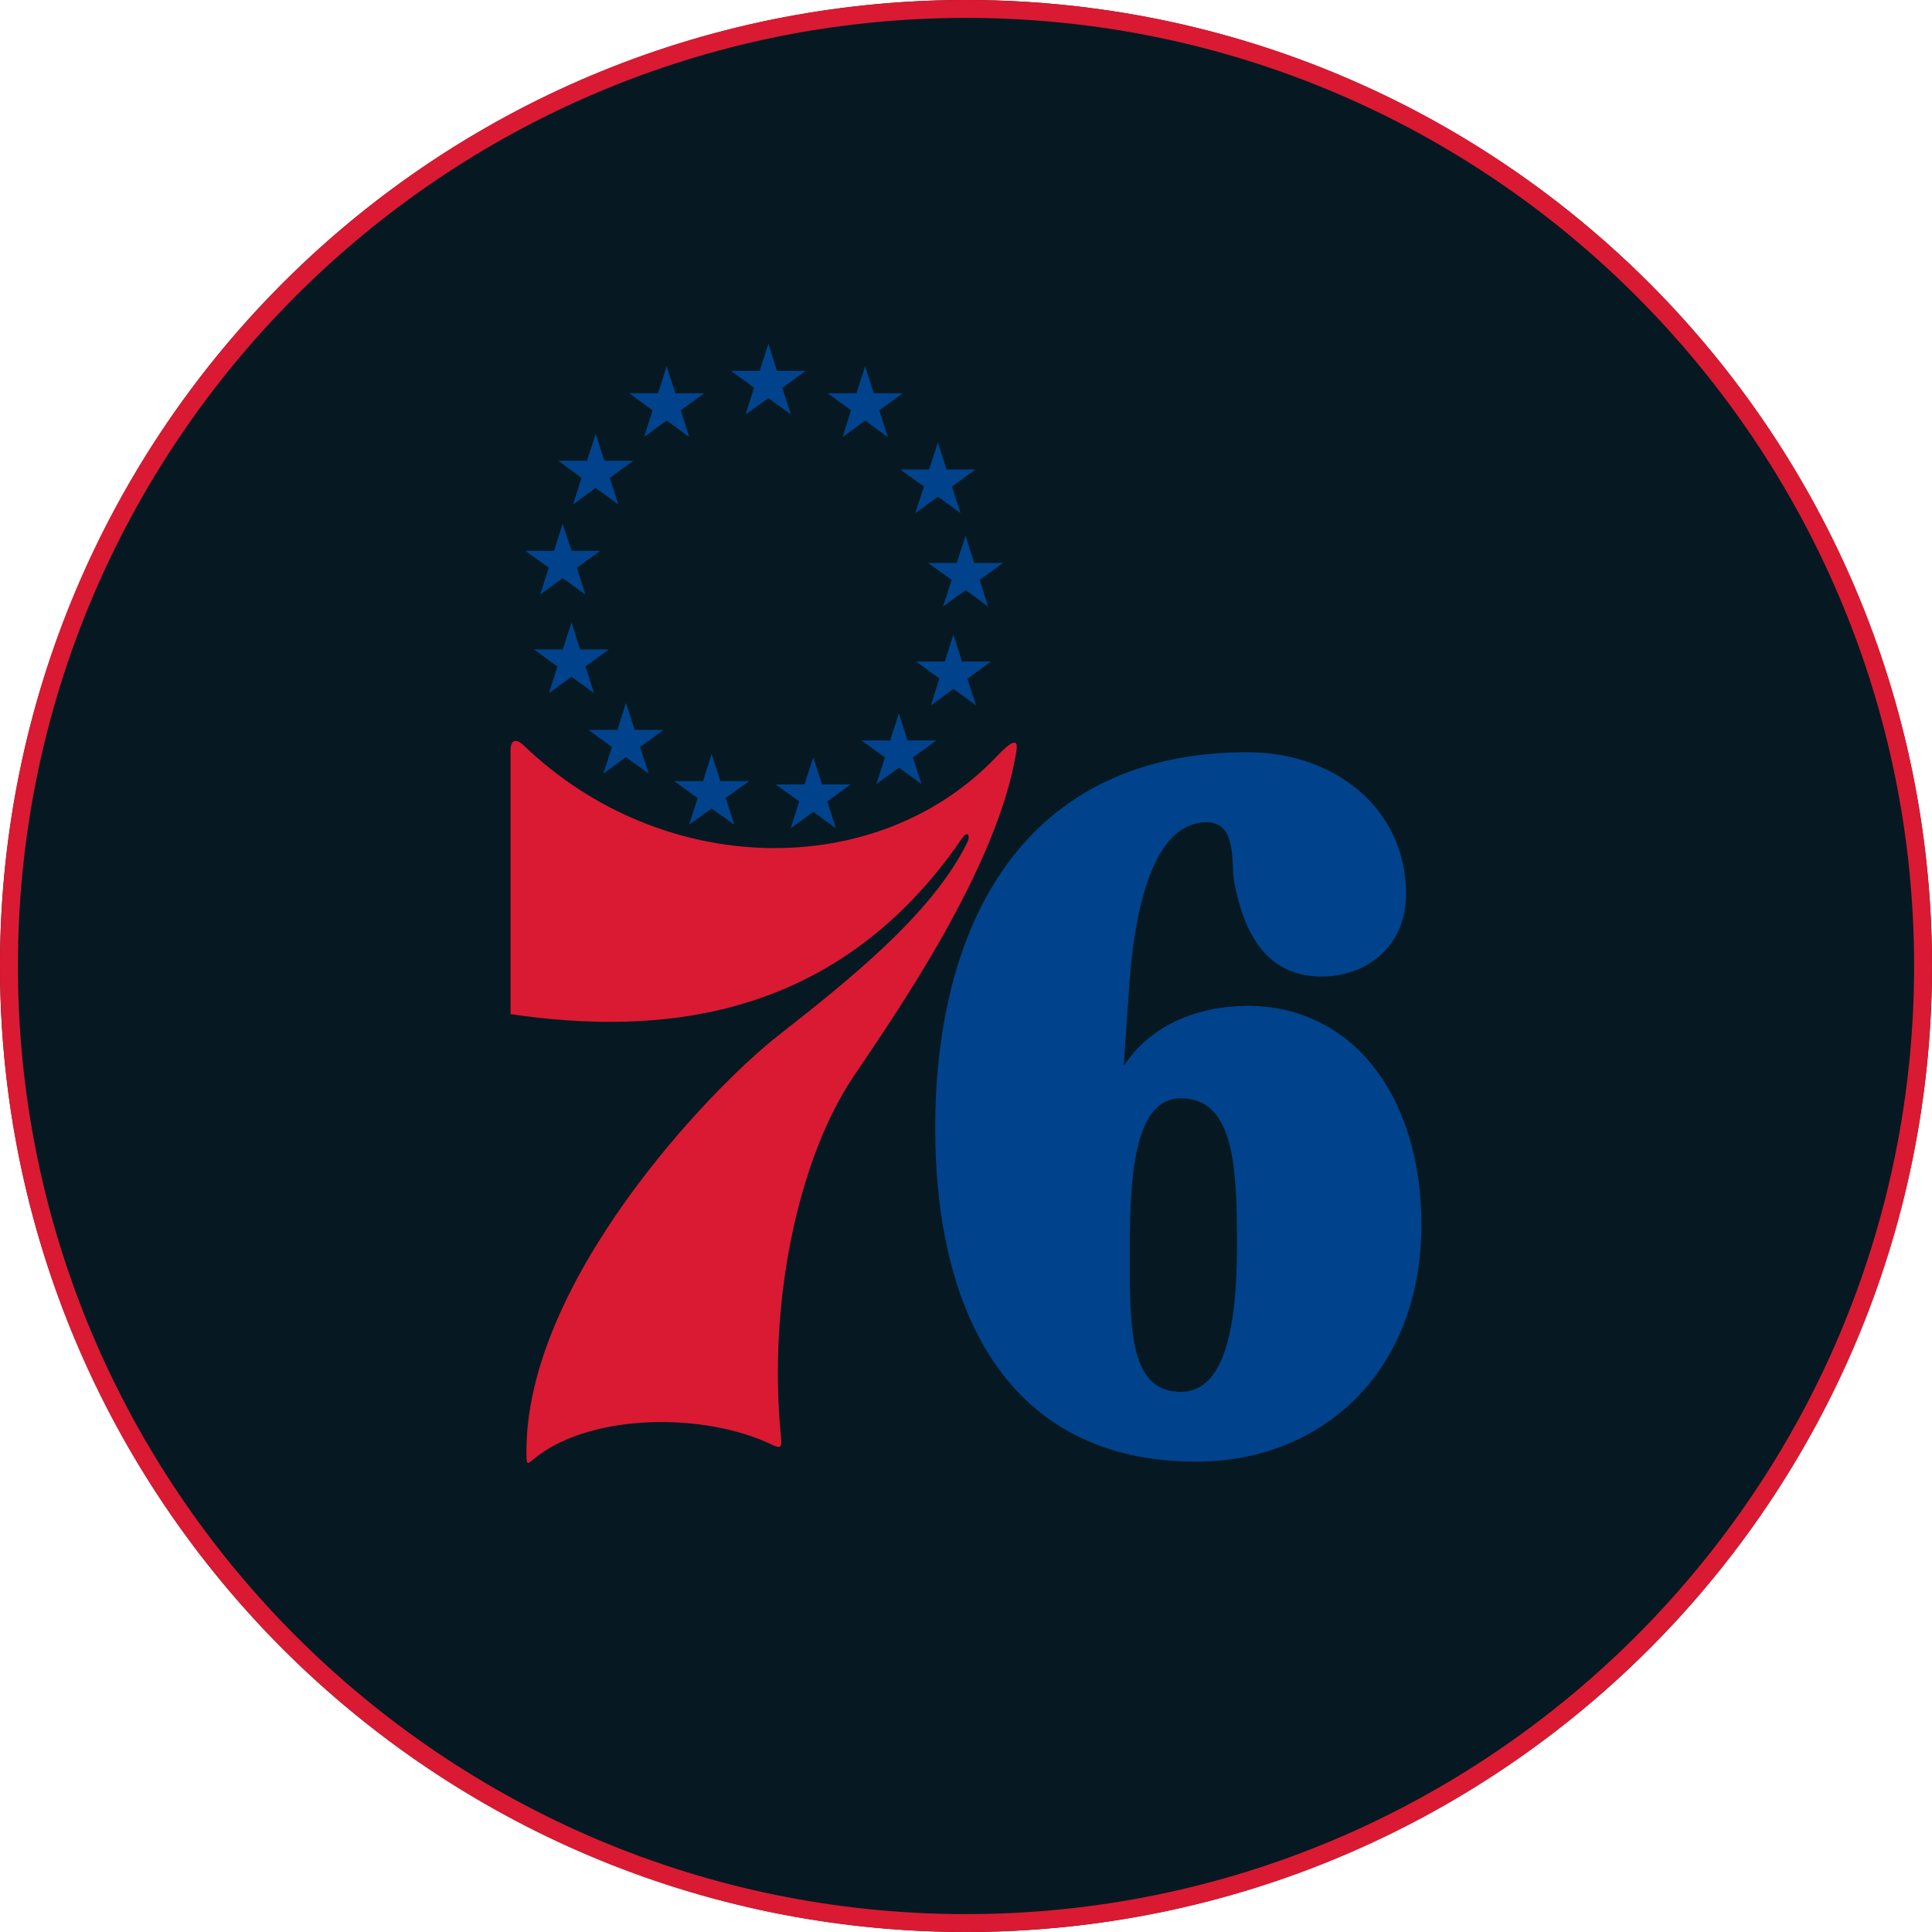
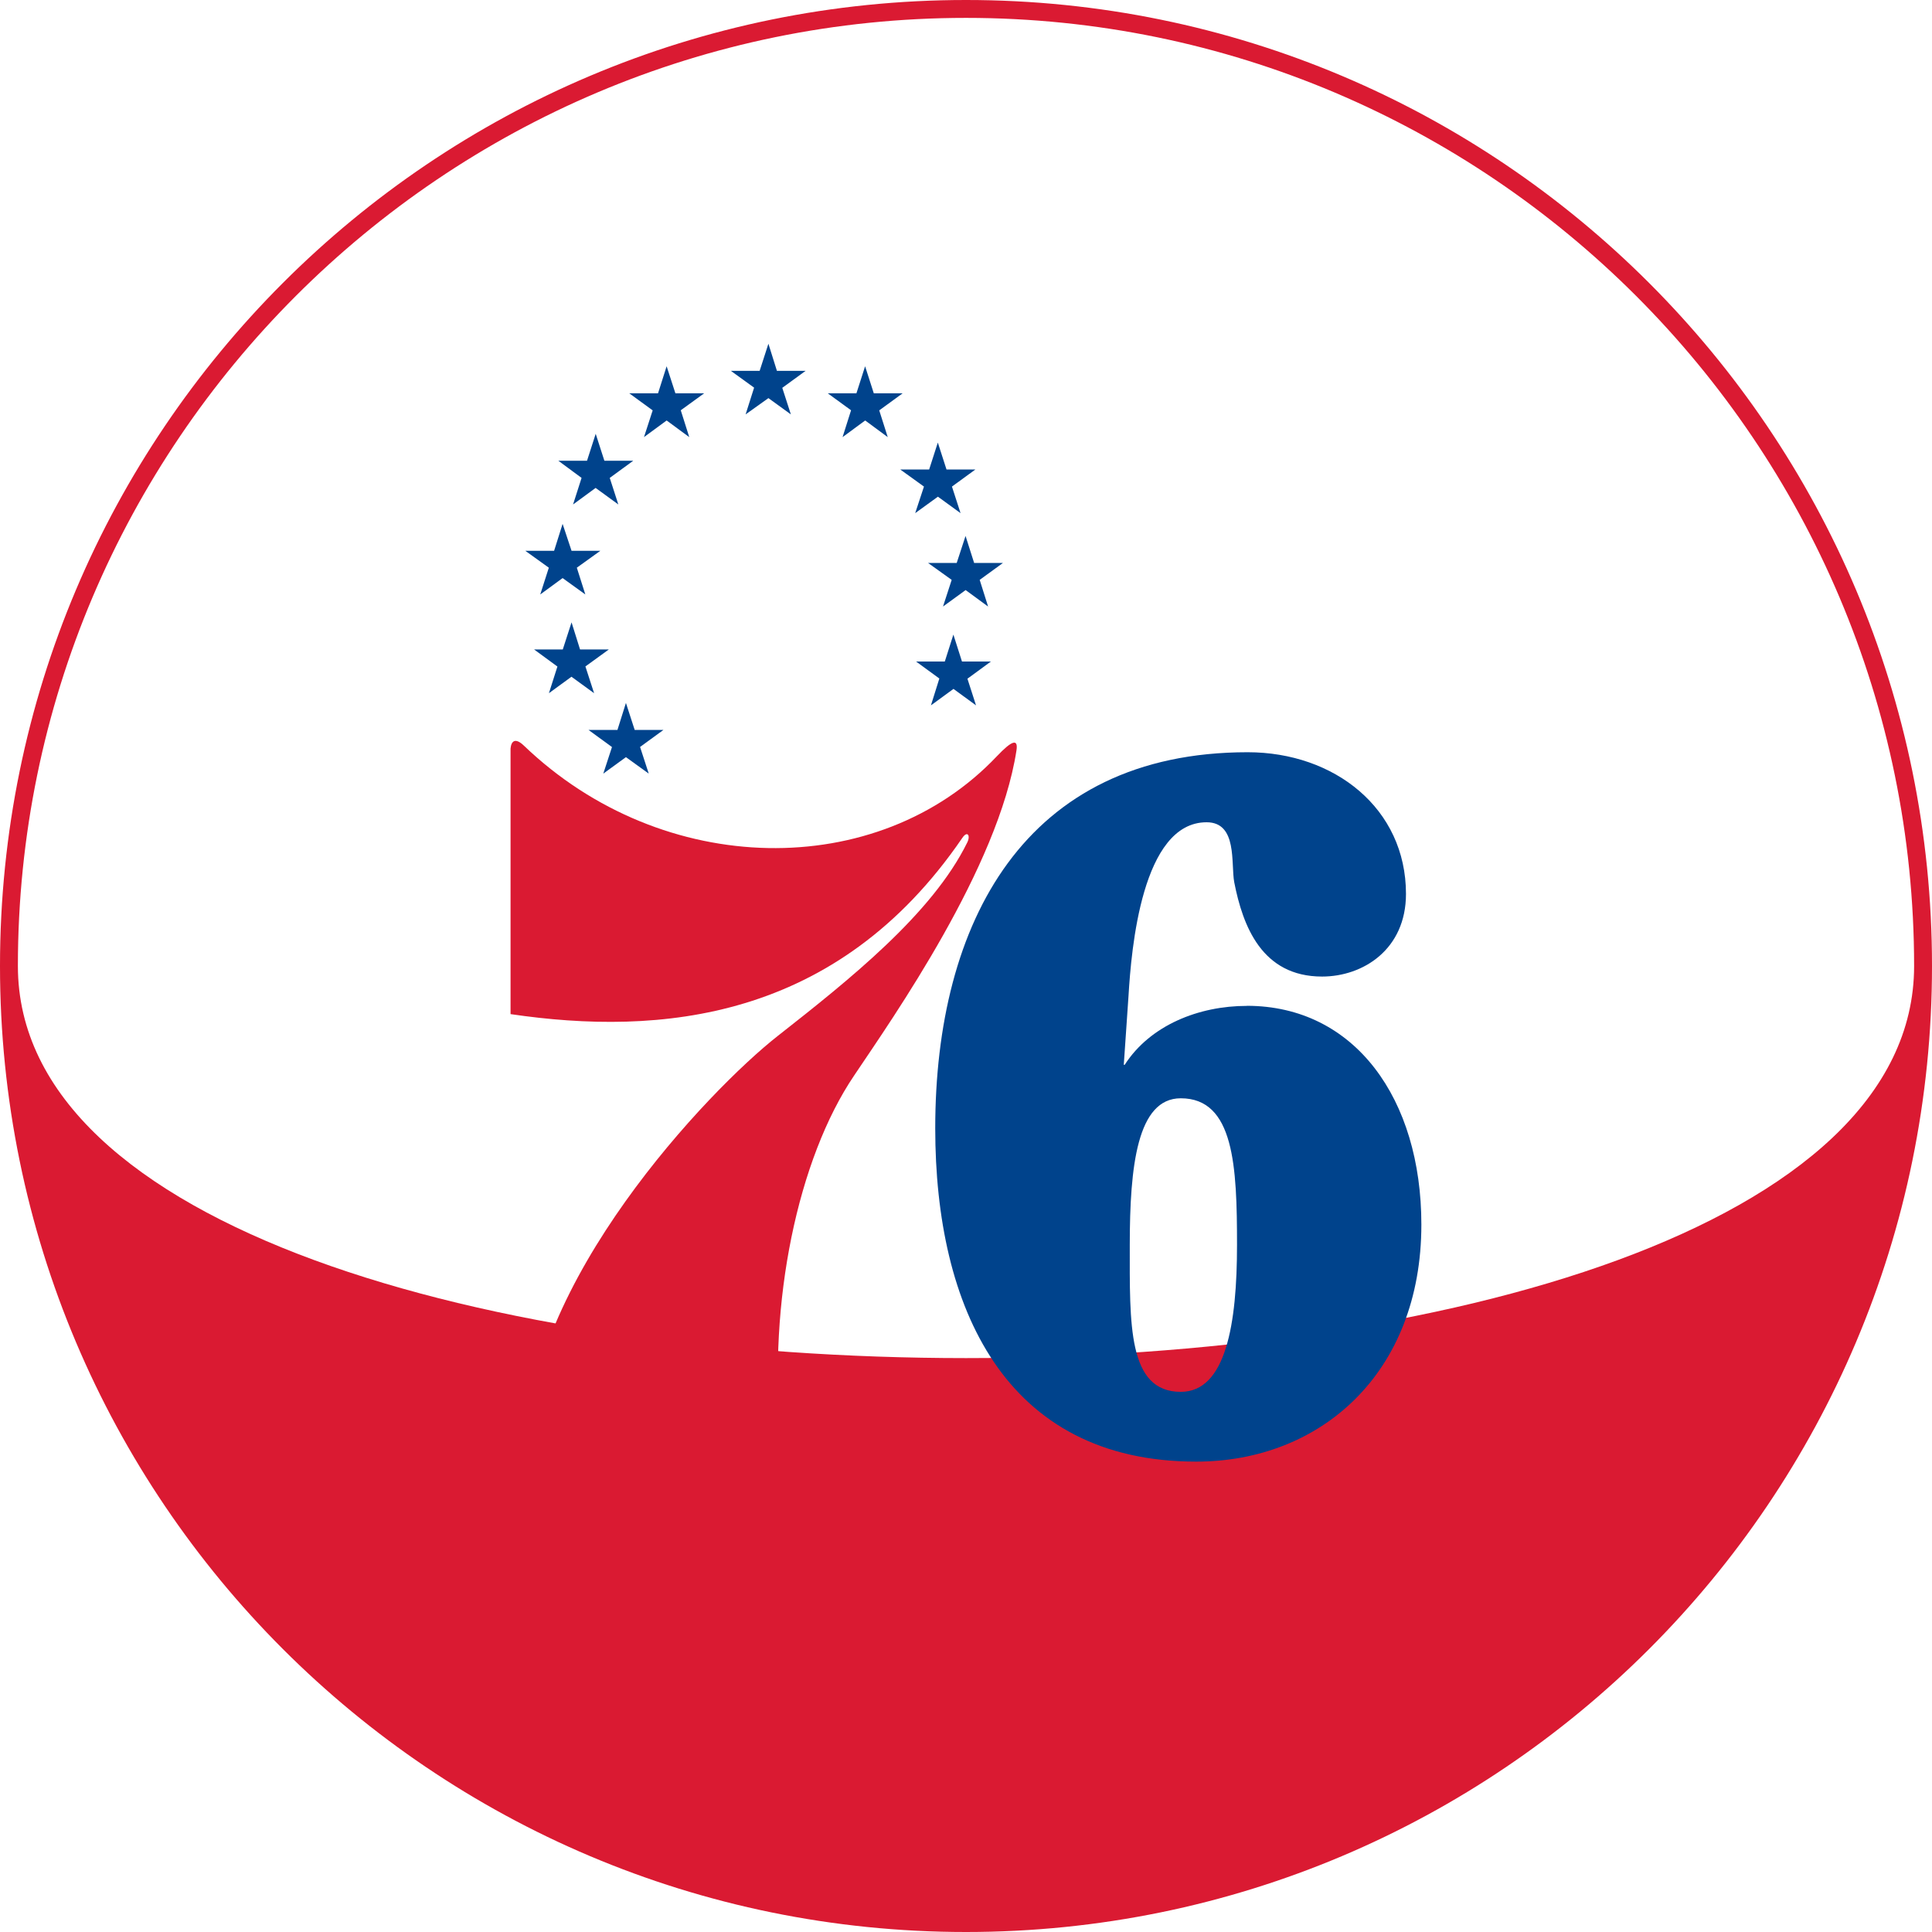
<svg xmlns="http://www.w3.org/2000/svg" viewBox="0 0 216 216" data-sanitized-data-name="Layer 1" data-name="Layer 1" id="Layer_1">
  <defs>
    <style>
      .cls-1 {
        fill: #da1a32;
      }

      .cls-1, .cls-2, .cls-3 {
        stroke-width: 0px;
      }

      .cls-2 {
        fill: #061922;
      }

      .cls-3 {
        fill: #00438c;
      }
    </style>
  </defs>
-   <circle r="108" cy="108" cx="108" class="cls-2" />
-   <path d="M108,2c58.45,0,106,47.55,106,106s-47.55,106-106,106S2,166.45,2,108,49.55,2,108,2M108,0C48.35,0,0,48.35,0,108s48.35,108,108,108,108-48.35,108-108S167.65,0,108,0h0Z" class="cls-1" />
+   <path d="M108,2c58.45,0,106,47.55,106,106S2,166.45,2,108,49.55,2,108,2M108,0C48.35,0,0,48.35,0,108s48.35,108,108,108,108-48.35,108-108S167.65,0,108,0h0Z" class="cls-1" />
  <g>
    <path d="M139.39,112.46c-5.32,0-10.78,2.13-13.65,6.59h-.21.11l.53-7.72c.31-5.22,1.49-19.4,8.73-19.4,3.48,0,2.7,4.62,3.09,6.71.96,4.91,3.1,10.54,9.82,10.54,4.58,0,9.38-3.03,9.38-9.24,0-9.56-8-15.84-17.7-15.84-24.92,0-34.93,19.02-34.93,42.05,0,20,7.77,37.26,29.18,37.26,13.9,0,25.17-9.88,25.17-26.5,0-14.04-7.43-24.46-19.52-24.46M132.01,155.61c-5.95,0-5.7-7.62-5.7-16.42s.83-16.4,5.7-16.4c5.97,0,6.29,7.6,6.29,16.4s-1.23,16.42-6.29,16.42" class="cls-3" />
    <path d="M57.08,83.7v29.68c16.63,2.45,36.47.82,50.5-19.69.59-.87.94-.26.56.5-3.92,7.98-13.19,15.35-21.2,21.64-7.7,6.04-28.35,27.72-28.08,46.77.02,1.46.07,1.06,1.35.1,6.27-4.65,18.55-4.8,26.08-1.19,1.06.49,1.13.34,1.01-1.01-1.45-14.78,1.87-30.92,8.21-40.28,4.36-6.5,16.1-23.2,18.13-36.31.21-1.36-.49-1.15-2.19.64-13.3,14.05-37.35,13.71-52.87-1.18-.98-.94-1.42-.52-1.5.31" class="cls-1" />
    <polygon points="85.91 38.43 86.86 41.46 90.07 41.46 87.46 43.36 88.42 46.33 85.91 44.51 83.36 46.33 84.31 43.34 81.71 41.46 84.93 41.46 85.91 38.43" class="cls-3" />
    <polygon points="104.85 49.48 105.82 52.49 109.05 52.49 106.43 54.4 107.39 57.37 104.86 55.53 102.32 57.37 103.3 54.4 100.65 52.49 103.88 52.49 104.85 49.48" class="cls-3" />
    <polygon points="96.72 40.95 97.69 43.97 100.92 43.97 98.3 45.88 99.25 48.87 96.73 47.01 94.2 48.87 95.15 45.87 92.54 43.97 95.75 43.97 96.72 40.95" class="cls-3" />
    <polygon points="107.95 59.92 108.91 62.94 112.13 62.94 109.53 64.83 110.47 67.81 107.96 65.97 105.43 67.81 106.4 64.83 103.76 62.94 106.96 62.94 107.95 59.92" class="cls-3" />
    <polygon points="106.59 70.95 107.55 73.96 110.78 73.96 108.16 75.88 109.12 78.86 106.6 77.02 104.08 78.86 105.02 75.86 102.42 73.96 105.63 73.96 106.59 70.95" class="cls-3" />
-     <polygon points="100.5 79.76 101.45 82.78 104.68 82.78 102.07 84.68 103.02 87.65 100.52 85.82 97.98 87.65 98.94 84.68 96.3 82.78 99.53 82.78 100.5 79.76" class="cls-3" />
-     <polygon points="90.92 84.68 91.9 87.7 95.09 87.7 92.49 89.61 93.45 92.6 90.93 90.76 88.4 92.6 89.35 89.61 86.73 87.7 89.95 87.7 90.92 84.68" class="cls-3" />
    <polygon points="66.6 48.5 65.63 51.51 62.42 51.51 65.02 53.43 64.07 56.4 66.59 54.55 69.13 56.4 68.17 53.43 70.8 51.51 67.57 51.51 66.6 48.5" class="cls-3" />
    <polygon points="74.53 40.95 73.57 43.97 70.35 43.97 72.97 45.88 72 48.87 74.53 47.01 77.06 48.87 76.11 45.87 78.73 43.97 75.51 43.97 74.53 40.95" class="cls-3" />
    <polygon points="62.9 58.57 61.95 61.58 58.73 61.58 61.36 63.47 60.4 66.46 62.9 64.63 65.44 66.46 64.49 63.47 67.12 61.58 63.9 61.58 62.9 58.57" class="cls-3" />
    <polygon points="63.9 69.58 62.92 72.61 59.71 72.61 62.32 74.52 61.37 77.5 63.89 75.66 66.42 77.5 65.45 74.51 68.07 72.61 64.85 72.61 63.9 69.58" class="cls-3" />
    <polygon points="69.98 78.59 69.03 81.61 65.8 81.61 68.42 83.52 67.45 86.49 69.98 84.65 72.53 86.49 71.56 83.51 74.17 81.61 70.96 81.61 69.98 78.59" class="cls-3" />
-     <polygon points="79.56 84.3 78.6 87.33 75.38 87.33 78 89.23 77.05 92.2 79.55 90.39 82.1 92.2 81.13 89.21 83.76 87.33 80.54 87.33 79.56 84.3" class="cls-3" />
  </g>
</svg>